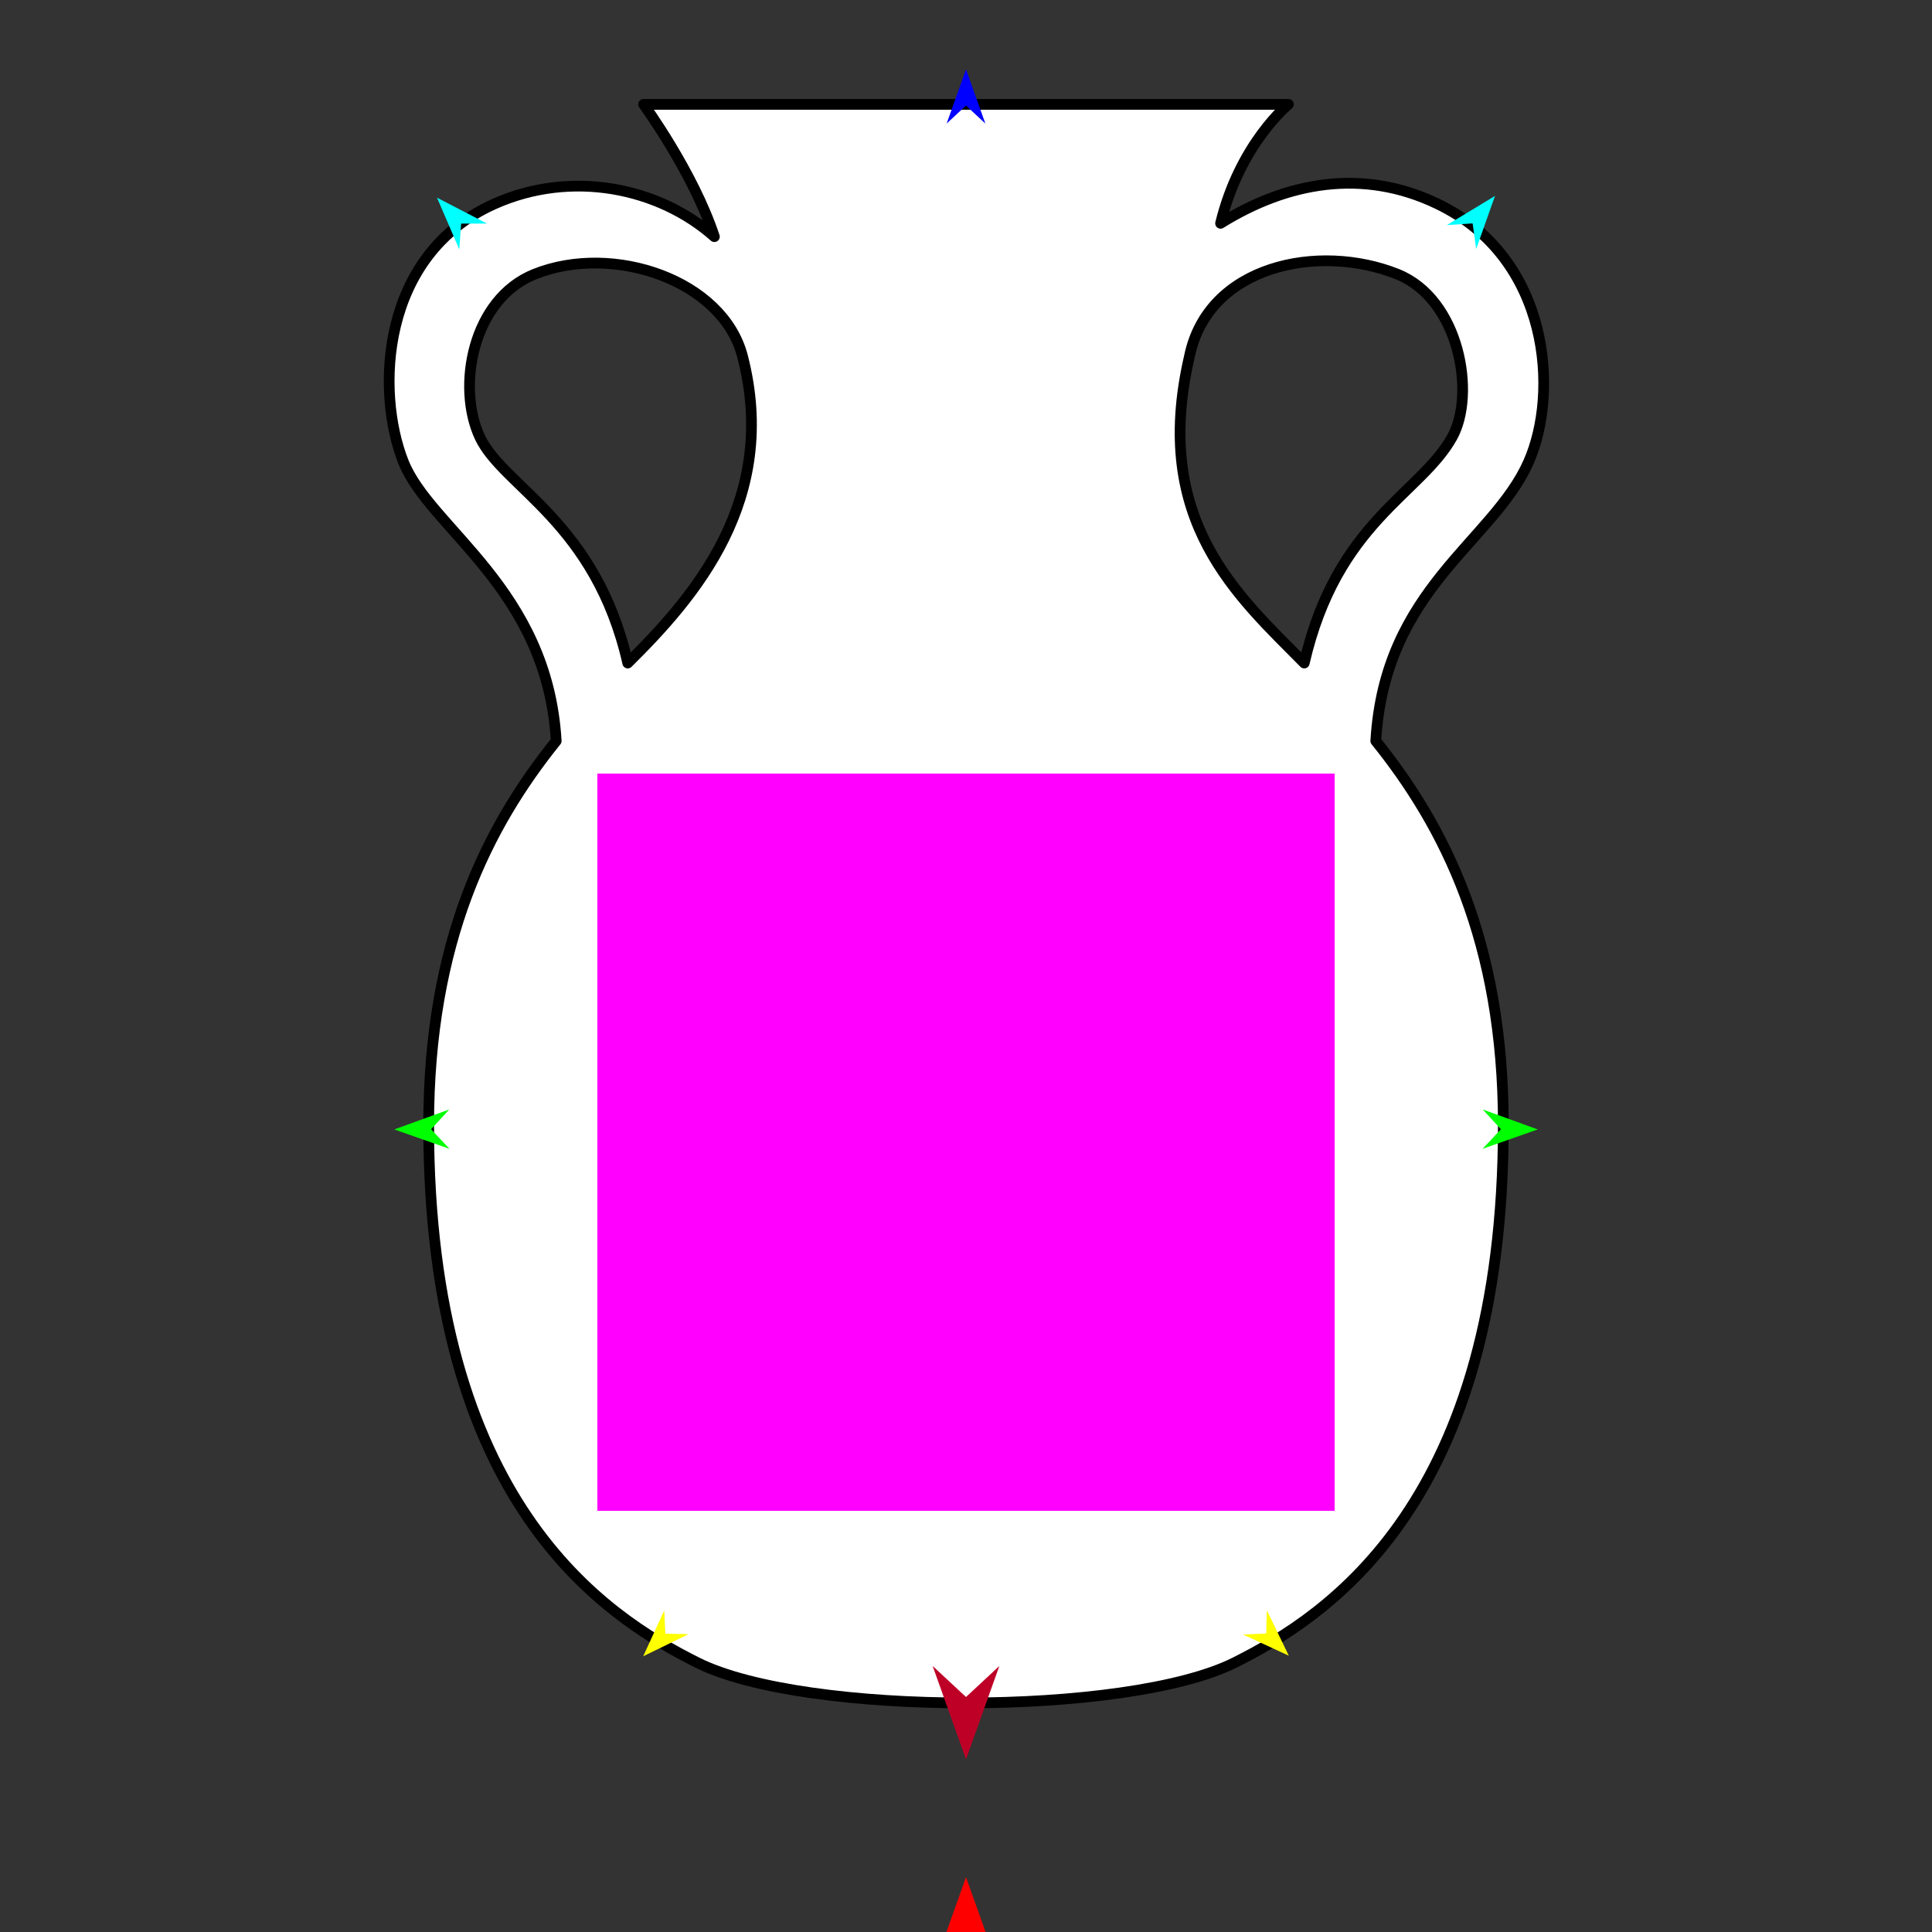
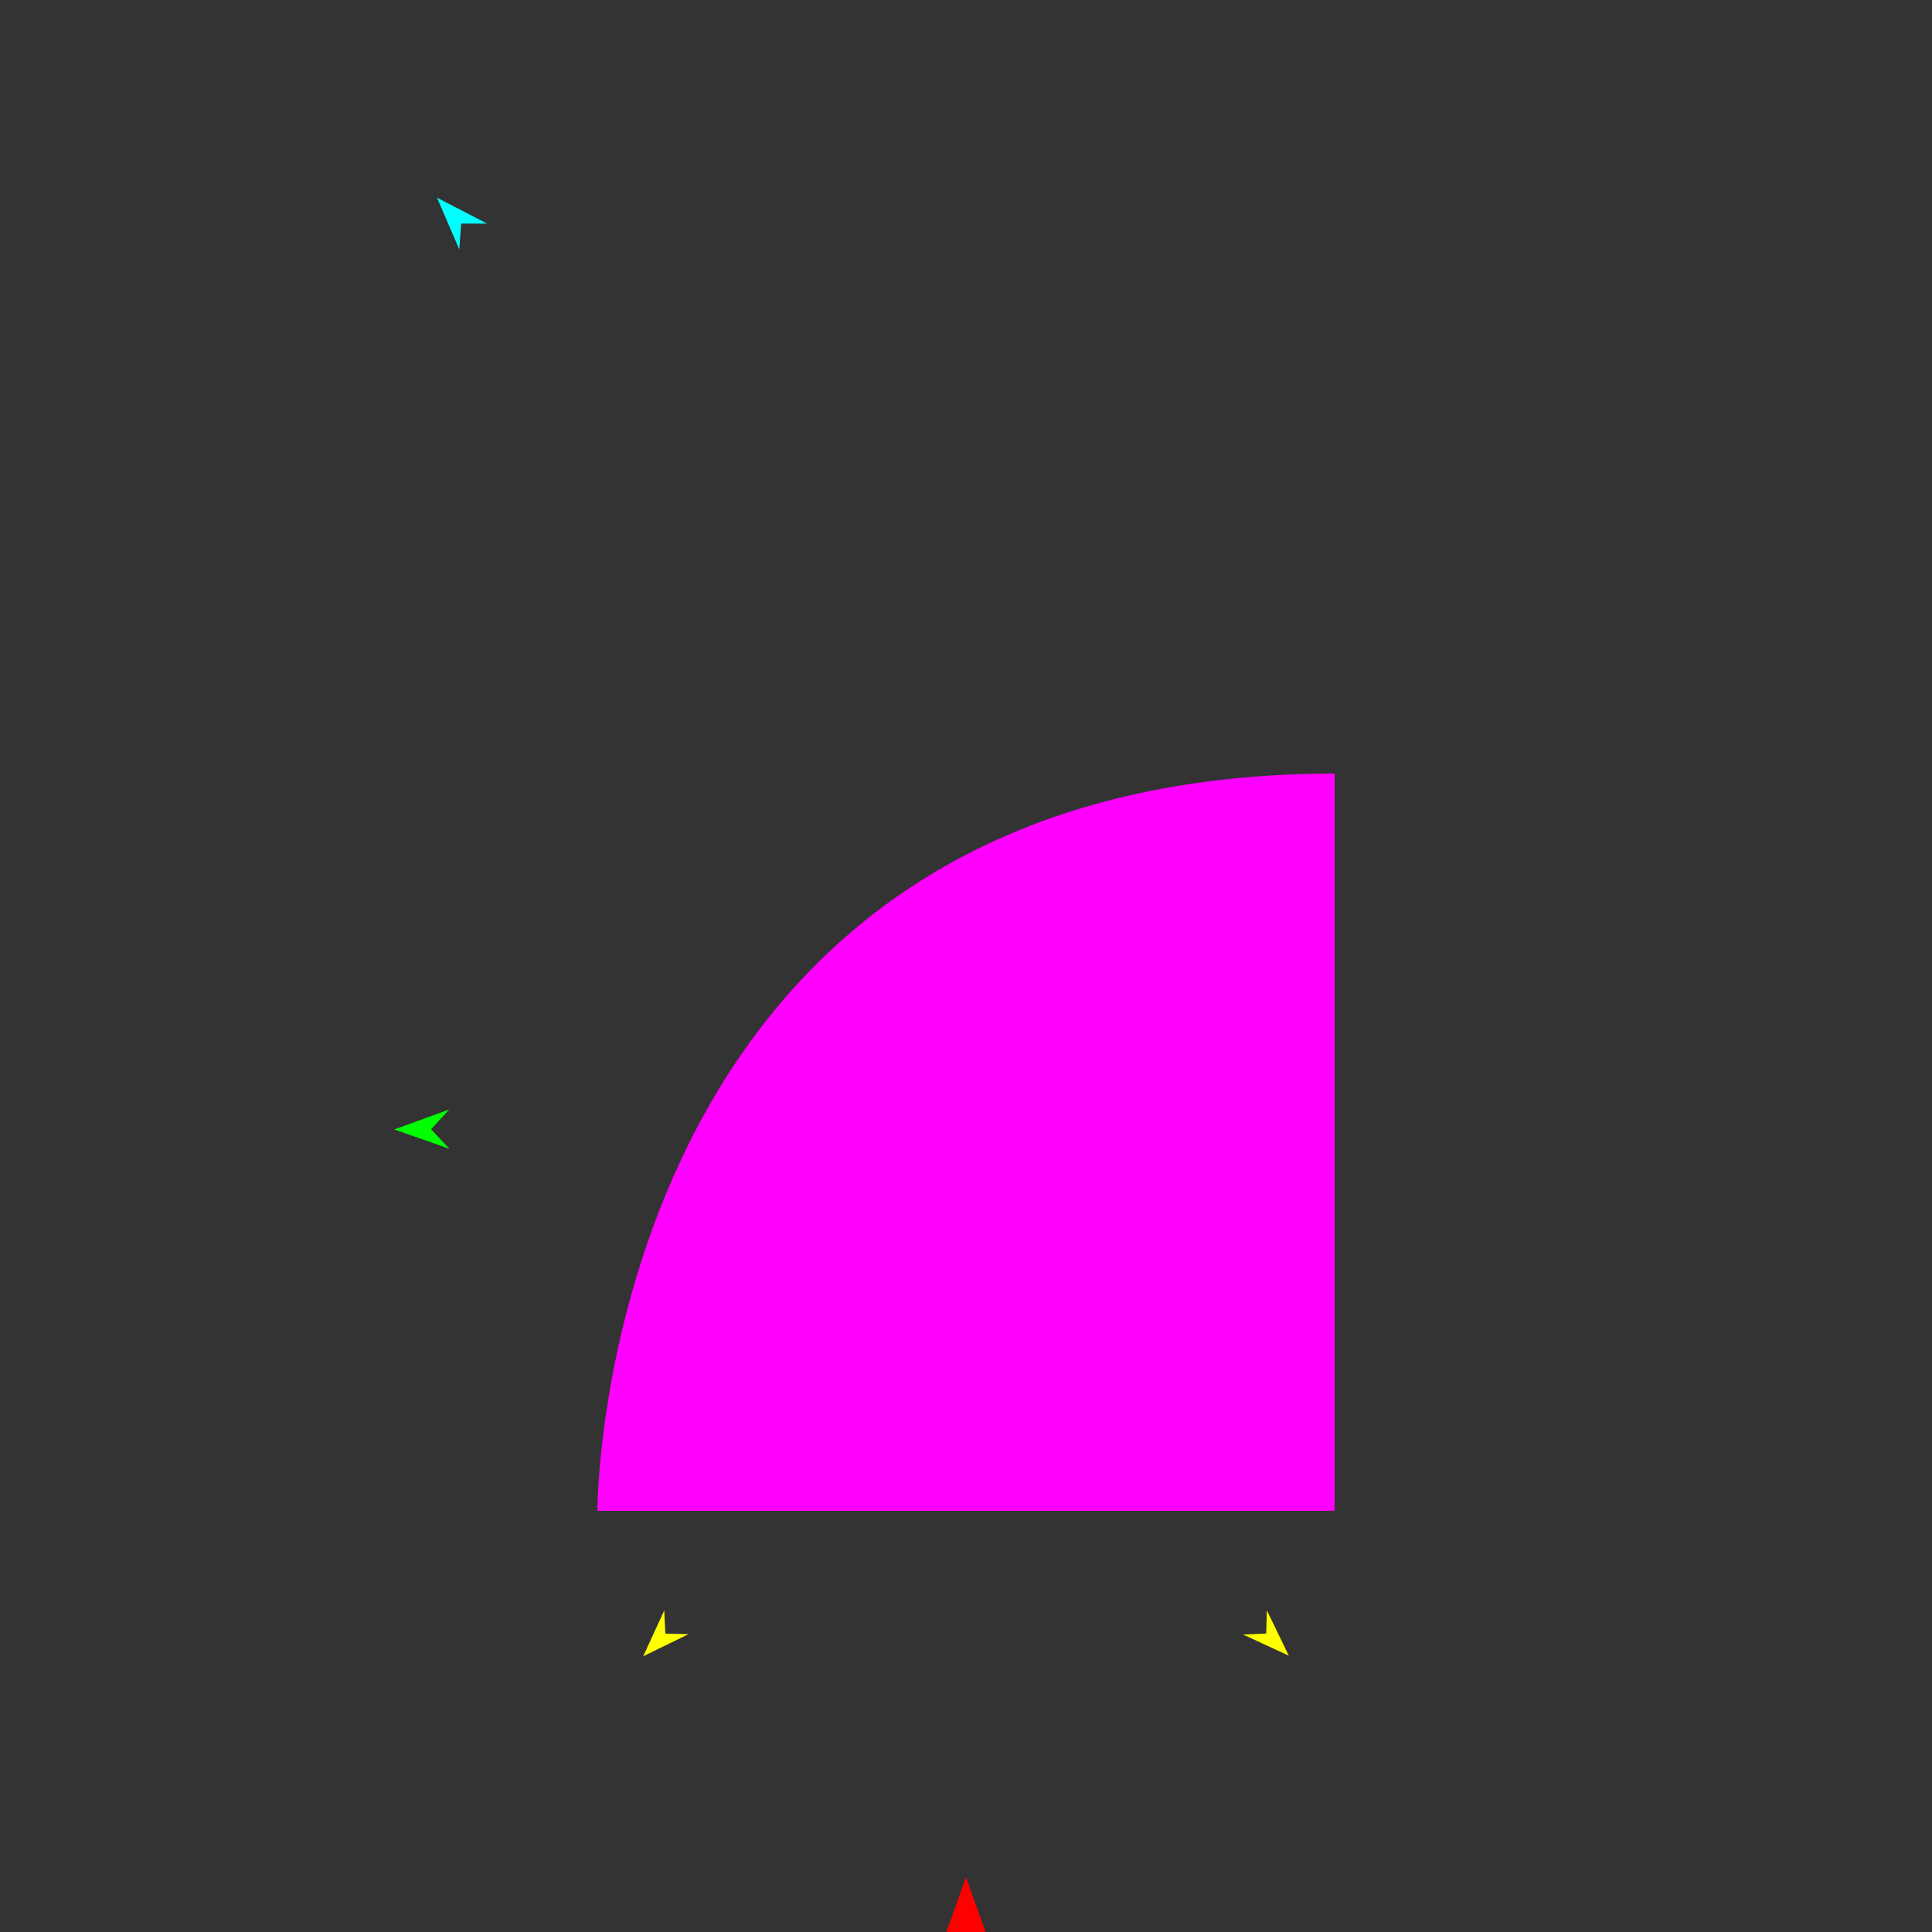
<svg xmlns="http://www.w3.org/2000/svg" version="1.1" id="Frame_0" width="720px" height="720px">
  <rect width="100%" height="100%" fill="#333333" stroke="none" />
  <g id="urn">
    <g id="urn">
-       <path fill="#ffffff" fill-rule="evenodd" stroke="#000000" stroke-width="4" stroke-linejoin="round" d="M 178.839 162.931 C 187.525 181.450 221.998 194.472 233.944 247.094 C 258.886 222.459 290.427 186.150 276.745 132.874 C 269.428 104.382 228.476 90.515 199.305 102.146 C 175.988 111.444 170.069 144.236 178.839 162.931 M 443.256 132.873 C 429.040 194.245 461.479 222.188 486.055 247.093 C 498.188 194.514 529.268 184.246 541.162 162.931 C 550.082 146.944 544.012 111.444 520.695 102.146 C 491.525 90.515 450.215 98.758 443.256 132.873 M 480.149 38.892 C 480.147 38.896 462.113 53.474 454.874 83.220 C 479.610 67.807 507.825 62.583 535.670 75.949 C 577.791 96.168 581.033 146.401 569.662 172.146 C 556.455 202.048 516.032 219.257 512.716 276.126 C 538.116 307.671 560.249 350.607 560.249 419.365 C 560.249 559.539 495.339 602.007 460.125 619.614 C 420.075 639.639 299.925 639.639 259.875 619.614 C 224.661 602.007 159.751 559.539 159.751 419.365 C 159.751 350.607 181.884 307.672 207.283 276.127 C 203.968 219.257 160.231 197.078 150.338 172.146 C 139.957 145.986 141.646 94.949 184.330 75.949 C 213.135 63.127 245.768 69.965 266.231 88.192 C 258.315 64.154 239.853 38.897 239.851 38.892 C 239.875 38.894 480.125 38.893 480.149 38.892 Z" />
-     </g>
+       </g>
    <g id="specs_2">
-       <path fill="#ff00ff" fill-rule="evenodd" stroke="none" d="M 222.623 563.037 C 222.650 563.037 497.350 563.037 497.377 563.037 C 497.377 563.010 497.377 288.311 497.377 288.283 C 497.350 288.283 222.650 288.283 222.623 288.283 C 222.623 288.311 222.623 563.010 222.623 563.037 Z" />
+       <path fill="#ff00ff" fill-rule="evenodd" stroke="none" d="M 222.623 563.037 C 222.650 563.037 497.350 563.037 497.377 563.037 C 497.377 563.010 497.377 288.311 497.377 288.283 C 222.623 288.311 222.623 563.010 222.623 563.037 Z" />
      <path fill="#ff0000" fill-rule="evenodd" stroke="none" d="M 360.000 699.570 C 360.001 699.573 372.432 734.379 372.433 734.383 C 372.432 734.381 360.001 722.816 360.000 722.814 C 359.999 722.816 347.568 734.381 347.567 734.383 C 347.568 734.379 359.999 699.573 360.000 699.570 Z" />
-       <path fill="#0000ff" fill-rule="evenodd" stroke="none" d="M 360.000 25.835 C 360.001 25.837 367.221 46.055 367.222 46.057 C 367.221 46.057 360.001 39.339 360.000 39.338 C 359.999 39.339 352.779 46.057 352.778 46.057 C 352.779 46.055 359.999 25.837 360.000 25.835 Z" />
      <path fill="#00ff00" fill-rule="evenodd" stroke="none" d="M 146.929 420.906 C 146.931 420.905 167.437 413.465 167.439 413.464 C 167.438 413.465 160.649 420.836 160.648 420.837 C 160.649 420.838 167.512 428.139 167.513 428.140 C 167.511 428.139 146.931 420.907 146.929 420.906 Z" />
      <path fill="#ffff00" fill-rule="evenodd" stroke="none" d="M 239.693 617.252 C 239.694 617.251 247.535 600.177 247.536 600.176 C 247.536 600.177 247.949 608.798 247.949 608.799 C 247.950 608.799 256.579 609.008 256.579 609.008 C 256.578 609.009 239.695 617.252 239.693 617.252 Z" />
      <path fill="#ffff00" fill-rule="evenodd" stroke="none" d="M 480.307 617.043 C 480.306 617.042 472.124 600.129 472.123 600.127 C 472.123 600.128 471.883 608.756 471.883 608.757 C 471.882 608.757 463.259 609.139 463.258 609.139 C 463.260 609.140 480.305 617.043 480.307 617.043 Z" />
-       <path fill="#00ff00" fill-rule="evenodd" stroke="none" d="M 573.071 420.906 C 573.069 420.905 552.563 413.465 552.561 413.464 C 552.562 413.465 559.351 420.836 559.352 420.837 C 559.351 420.838 552.488 428.139 552.487 428.140 C 552.489 428.139 573.069 420.907 573.071 420.906 Z" />
-       <path fill="#00ffff" fill-rule="evenodd" stroke="none" d="M 557.145 73.011 C 557.144 73.013 550.134 92.806 550.134 92.808 C 550.134 92.807 548.806 83.252 548.806 83.251 C 548.805 83.251 539.180 83.887 539.179 83.887 C 539.180 83.886 557.143 73.012 557.145 73.011 Z" />
      <path fill="#00ffff" fill-rule="evenodd" stroke="none" d="M 162.855 73.667 C 162.856 73.669 171.170 92.951 171.171 92.953 C 171.171 92.952 171.858 83.330 171.858 83.329 C 171.859 83.329 181.505 83.321 181.506 83.321 C 181.504 83.320 162.857 73.668 162.855 73.667 Z" />
-       <path fill="#be0027" fill-rule="evenodd" stroke="none" d="M 360.000 655.670 C 360.001 655.666 372.432 620.860 372.433 620.857 C 372.432 620.858 360.001 632.424 360.000 632.425 C 359.999 632.424 347.568 620.858 347.567 620.857 C 347.568 620.860 359.999 655.666 360.000 655.670 Z" />
    </g>
  </g>
</svg>